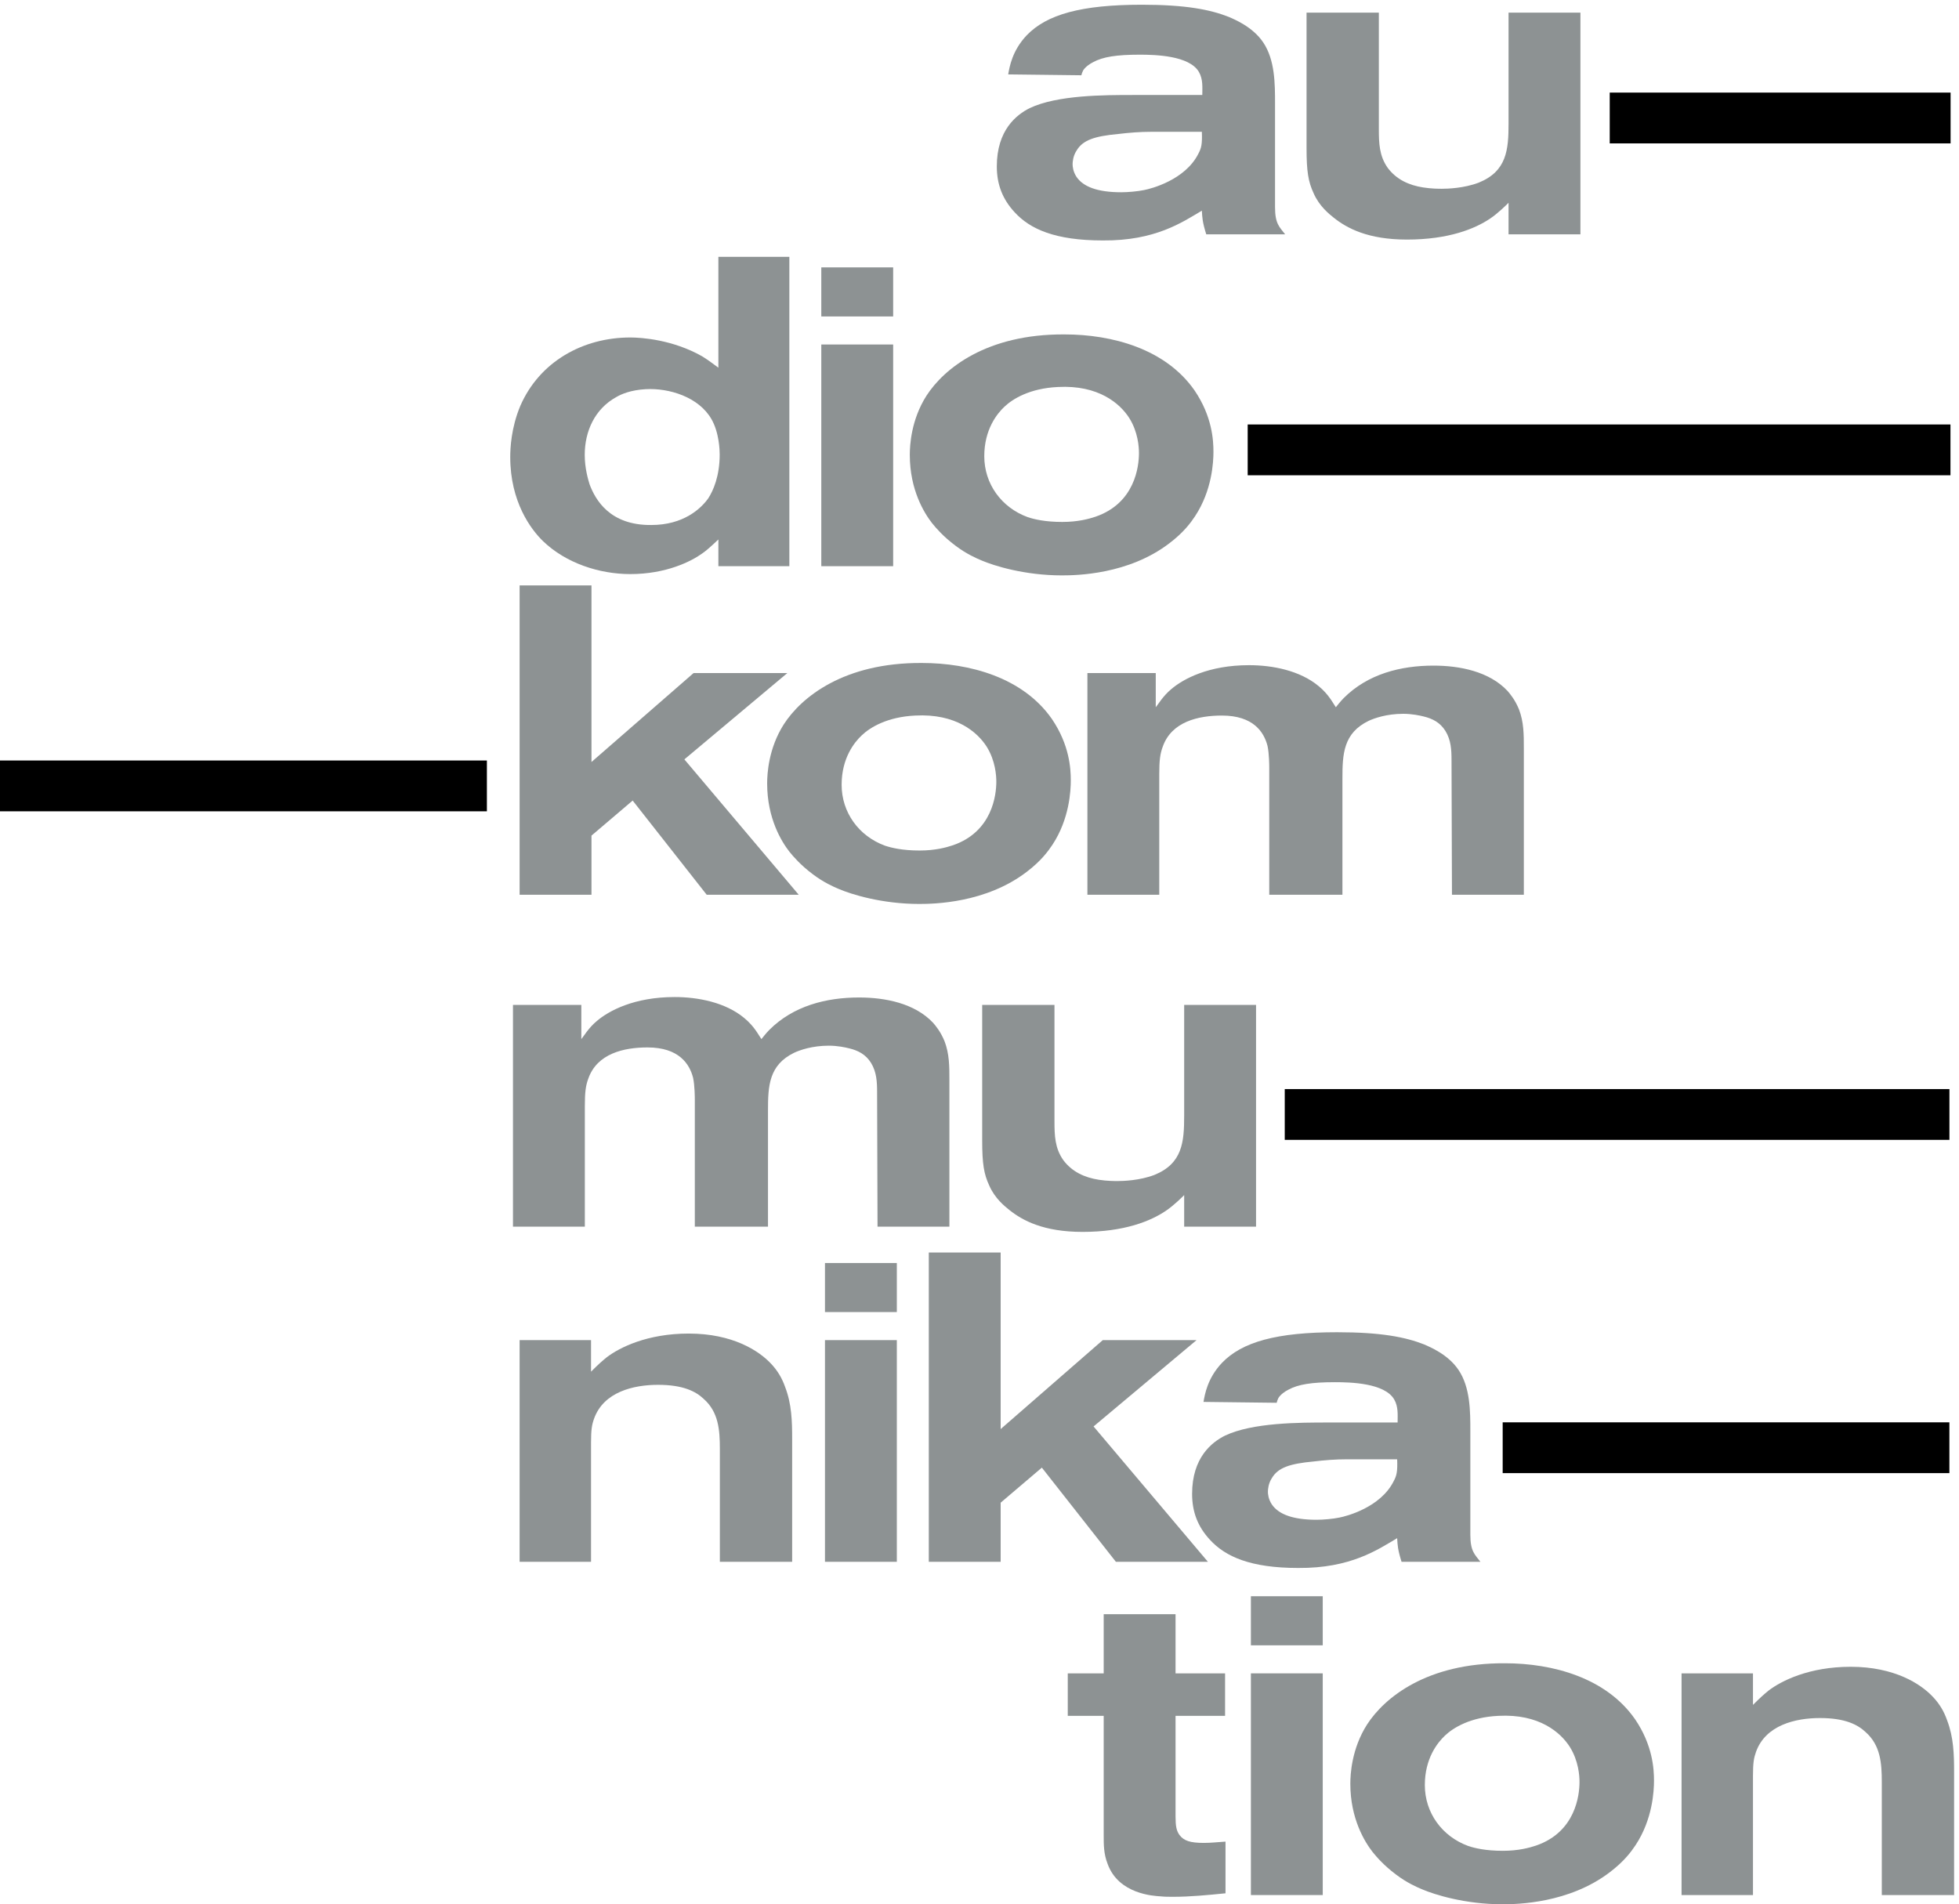
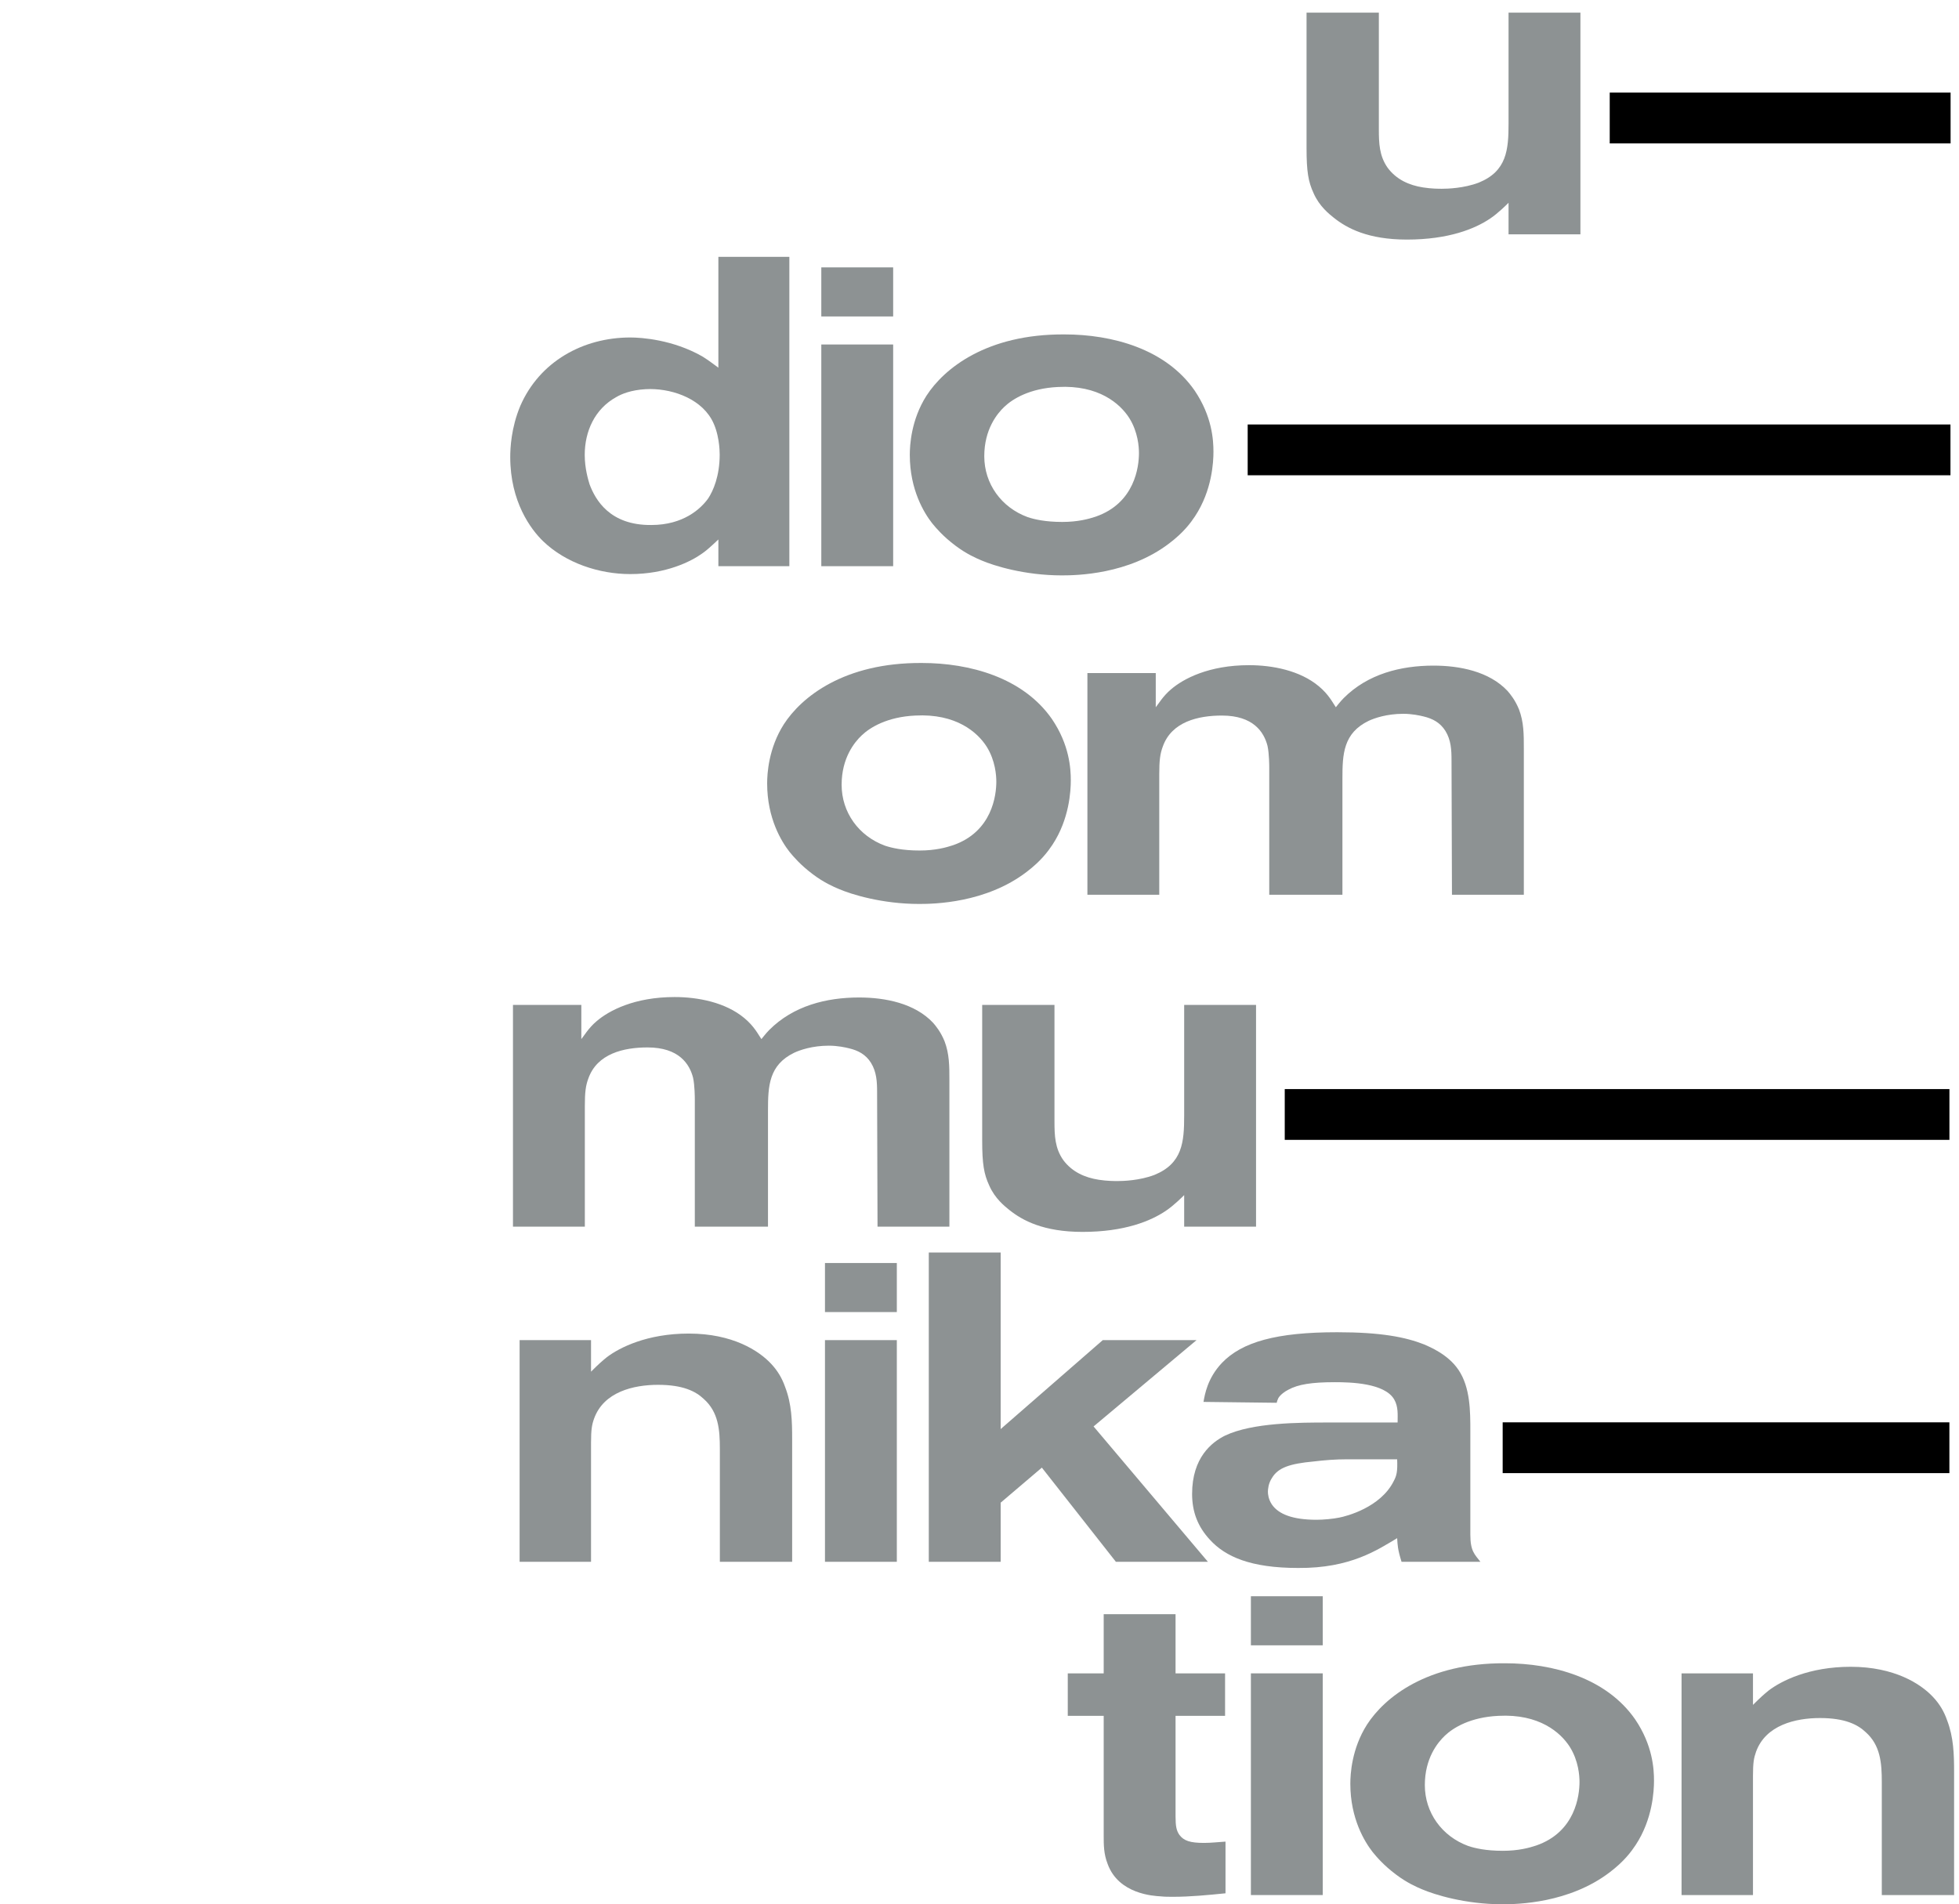
<svg xmlns="http://www.w3.org/2000/svg" version="1.1" id="svg1" width="350.253" height="340.493" viewBox="0 0 350.253 340.493">
  <defs id="defs1" />
  <g id="g1">
    <g id="group-R5">
-       <path id="path2" d="m 1547.93,2382.91 c -15.31,0 -30.04,-1.18 -44.76,-2.95 -31.82,-2.94 -47.71,-8.24 -55.97,-22.39 -4.71,-7.06 -5.31,-15.3 -5.31,-18.25 0,-2.94 0.6,-10.02 5.31,-17.09 8.84,-12.95 27.69,-20.61 60.09,-20.61 8.83,0 22.38,1.18 30.64,2.95 9.4,1.76 55.35,13.55 73.03,48.89 4.13,7.66 5.29,12.96 4.7,29.45 z m 73.62,-137.84 c -5.3,17.09 -5.3,22.39 -5.89,31.81 -25.89,-15.31 -62.43,-40.65 -133.12,-40.05 -64.21,0 -97.77,15.31 -118.37,37.7 -16.51,17.67 -24.16,37.7 -24.16,61.85 0,48.88 26.49,69.5 44.16,78.33 37.13,17.68 100.16,17.68 139.61,17.68 h 92.47 c 0,10.01 1.19,21.2 -4.7,31.21 -12.97,21.8 -58.32,22.98 -79.51,22.98 -31.23,0 -49.5,-2.95 -62.45,-10.02 -4.72,-2.35 -10.62,-6.47 -13.55,-11.18 -1.18,-2.36 -1.77,-4.13 -2.36,-6.48 l -98.37,1.17 c 1.78,10.02 5.31,31.81 24.75,52.43 27.08,28.27 73.62,41.23 154.91,41.23 58.91,0 91.91,-6.48 117.22,-16.5 6.49,-2.93 31.81,-12.96 45.94,-34.16 15.89,-23.56 15.89,-55.95 15.89,-81.87 v -139.6 c 0,-22.39 5.9,-26.51 13.57,-36.53 h -106.04" style="fill:#8d9293;fill-opacity:1;fill-rule:nonzero;stroke:none" transform="matrix(0.133,0,0,-0.133,0,340.493)" />
      <path id="path3" d="m 2027.94,2245.07 v 42.42 c -2.35,-2.36 -14.13,-14.15 -24.73,-21.21 -20.05,-13.55 -55.4,-28.27 -111.93,-28.27 -52.42,0 -80.7,15.31 -98.37,29.45 -5.89,4.71 -19.42,15.31 -27.08,32.99 -7.08,15.31 -9.44,28.85 -9.44,60.67 v 182.01 h 97.19 v -156.7 c 0,-18.83 0.59,-35.92 11.79,-51.82 11.77,-15.91 28.86,-23.57 47.71,-26.5 11.19,-1.78 21.22,-1.78 25.33,-1.78 7.08,0 29.45,0.59 49.47,8.25 37.71,15.32 40.06,44.19 40.06,79.52 v 149.03 h 96.61 v -298.06 h -96.61" style="fill:#8d9293;fill-opacity:1;fill-rule:nonzero;stroke:none" transform="matrix(0.133,0,0,-0.133,0,340.493)" />
      <path id="path4" d="m 956.289,1996.82 c -17.086,29.45 -56.547,41.83 -88.355,40.06 -20.036,-1.18 -32.403,-6.49 -39.465,-10.61 -28.864,-15.9 -42.414,-45.94 -42.414,-77.75 0,-18.26 4.711,-33.57 6.484,-39.46 7.652,-20.62 27.09,-55.38 83.047,-54.78 43.008,0 66.559,21.79 76.582,35.93 6.477,10.01 15.309,29.45 15.309,58.9 0,5.31 -0.586,29.45 -11.188,47.71 z m 9.426,-197.91 v 35.93 c -11.199,-10.6 -15.91,-14.73 -21.797,-18.86 -14.734,-10.59 -48.297,-27.68 -96.605,-27.68 -41.821,0 -86.586,14.73 -117.215,44.18 -16.493,15.91 -44.18,53.02 -44.18,113.1 0,11.78 1.176,39.46 13.555,68.91 25.914,59.5 84.226,91.89 147.84,91.89 15.316,0 57.136,-2.94 96.605,-25.33 10.598,-6.48 18.266,-12.96 21.797,-15.31 v 149.03 h 95.415 v -415.86 h -95.415" style="fill:#8d9293;fill-opacity:1;fill-rule:nonzero;stroke:none" transform="matrix(0.133,0,0,-0.133,0,340.493)" />
      <path id="path5" d="m 1104.08,1798.91 v 298.05 h 96.59 v -298.05 z m 0,335.75 v 65.97 h 96.59 v -65.97 h -96.59" style="fill:#8d9293;fill-opacity:1;fill-rule:nonzero;stroke:none" transform="matrix(0.133,0,0,-0.133,0,340.493)" />
      <path id="path6" d="m 1518.13,1998 c -12.36,19.44 -41.24,44.77 -95.99,41.82 -37.73,-1.77 -60.69,-15.9 -71.89,-26.5 -10,-9.43 -27.09,-30.64 -27.09,-66.57 0,-37.1 22.98,-68.9 58.32,-81.87 8.83,-2.95 23.58,-6.48 46.55,-6.48 21.19,0 35.92,4.12 44.75,7.07 53.02,18.26 58.32,67.73 58.32,85.41 0,8.25 -1.19,28.28 -12.97,47.12 z m 88.36,-131.94 c -5.88,-8.84 -15.3,-21.79 -34.75,-36.52 -54.78,-41.82 -124.29,-43 -144.31,-43 -50.08,0 -91.29,12.96 -107.79,20.03 -7.07,2.94 -20.62,8.84 -35.35,20.02 -16.49,12.37 -25.92,23.57 -31.21,30.04 -10.61,13.55 -30.04,44.76 -30.04,91.89 0,12.96 1.75,47.12 22.37,79.53 23.57,36.52 80.7,83.05 185.54,82.46 64.22,0 136.09,-19.44 174.95,-75.4 23.56,-34.75 25.34,-66.56 25.34,-82.47 0,-13.54 -1.78,-51.82 -24.75,-86.58" style="fill:#8d9293;fill-opacity:1;fill-rule:nonzero;stroke:none" transform="matrix(0.133,0,0,-0.133,0,340.493)" />
-       <path id="path7" d="m 950.027,1357.18 -99.539,126.65 -55.371,-47.13 v -79.52 h -96.605 v 415.86 h 96.605 v -237.38 l 137.246,119.57 H 1058.41 L 919.996,1539.19 1073.74,1357.18 H 950.027" style="fill:#8d9293;fill-opacity:1;fill-rule:nonzero;stroke:none" transform="matrix(0.133,0,0,-0.133,0,340.493)" />
      <path id="path8" d="m 1326.39,1556.29 c -12.38,19.43 -41.25,44.76 -96.02,41.81 -37.7,-1.77 -60.67,-15.9 -71.86,-26.51 -10.01,-9.42 -27.11,-30.63 -27.11,-66.56 0,-37.1 22.98,-68.91 58.32,-81.88 8.84,-2.94 23.57,-6.48 46.53,-6.48 21.22,0 35.94,4.13 44.77,7.07 53.02,18.27 58.33,67.74 58.33,85.41 0,8.26 -1.2,28.28 -12.96,47.14 z m 88.36,-131.95 c -5.9,-8.84 -15.33,-21.8 -34.76,-36.53 -54.78,-41.81 -124.29,-42.99 -144.32,-42.99 -50.07,0 -91.3,12.96 -107.8,20.03 -7.06,2.94 -20.61,8.83 -35.34,20.02 -16.49,12.37 -25.91,23.57 -31.22,30.04 -10.6,13.55 -30.03,44.77 -30.03,91.89 0,12.96 1.76,47.12 22.38,79.52 23.56,36.52 80.69,83.06 185.54,82.47 64.21,0 136.06,-19.45 174.95,-75.41 23.56,-34.74 25.32,-66.55 25.32,-82.46 0,-13.55 -1.76,-51.83 -24.72,-86.58" style="fill:#8d9293;fill-opacity:1;fill-rule:nonzero;stroke:none" transform="matrix(0.133,0,0,-0.133,0,340.493)" />
      <path id="path9" d="m 1951.87,1357.18 -0.59,180.84 c 0,13.55 -0.58,27.1 -8.24,39.46 -7.07,11.19 -17.07,16.5 -29.45,19.45 -4.7,1.17 -15.33,3.52 -27.1,3.52 -22.39,0 -38.89,-5.89 -46.52,-9.41 -34.18,-16.5 -35.35,-44.77 -35.35,-77.76 v -156.1 h -98.37 V 1528 c 0,1.77 0,18.85 -2.36,29.46 -4.71,18.26 -18.86,40.64 -61.25,40.64 -31.82,0 -67.76,-8.24 -79.54,-41.81 -3.52,-9.44 -4.71,-18.27 -4.71,-37.12 v -161.99 h -96.59 v 298.05 h 91.88 v -45.94 c 3.55,4.12 9.42,14.73 20.63,24.15 16.48,14.14 50.66,32.4 104.83,32.4 31.22,0 68.33,-7.07 93.66,-28.27 13.56,-11.2 18.86,-22.39 22.97,-28.28 0.6,0.59 5.89,7.66 10.62,12.37 32.4,32.4 76.56,43.59 120.74,43.59 34.75,0 74.82,-7.65 99.56,-34.16 3.52,-4.13 10.01,-11.79 15.31,-24.74 6.49,-17.08 6.49,-33.58 6.49,-52.43 v -196.74 h -96.62" style="fill:#8d9293;fill-opacity:1;fill-rule:nonzero;stroke:none" transform="matrix(0.133,0,0,-0.133,0,340.493)" />
      <path id="path10" d="m 1179.66,911.012 -0.58,180.838 c 0,13.55 -0.59,27.08 -8.25,39.46 -7.07,11.18 -17.08,16.49 -29.45,19.43 -4.71,1.19 -15.32,3.54 -27.1,3.54 -22.38,0 -38.87,-5.89 -46.53,-9.42 -34.16,-16.5 -35.34,-44.77 -35.34,-77.77 V 911.012 h -98.371 v 170.818 c 0,1.76 0,18.86 -2.359,29.45 -4.703,18.27 -18.848,40.65 -61.25,40.65 -31.817,0 -67.754,-8.24 -79.532,-41.83 -3.531,-9.41 -4.707,-18.25 -4.707,-37.11 V 911.012 h -96.605 v 298.048 h 91.894 v -45.94 c 3.536,4.13 9.418,14.73 20.614,24.15 16.496,14.14 50.66,32.4 104.847,32.4 31.223,0 68.329,-7.08 93.659,-28.29 13.54,-11.18 18.85,-22.37 22.97,-28.26 0.6,0.59 5.89,7.65 10.6,12.37 32.4,32.4 76.58,43.59 120.76,43.59 34.75,0 74.81,-7.67 99.54,-34.16 3.54,-4.12 10.02,-11.79 15.32,-24.75 6.48,-17.08 6.48,-33.56 6.48,-52.42 V 911.012 h -96.61" style="fill:#8d9293;fill-opacity:1;fill-rule:nonzero;stroke:none" transform="matrix(0.133,0,0,-0.133,0,340.493)" />
      <path id="path11" d="m 1591.88,911.012 v 42.398 c -2.33,-2.351 -14.11,-14.129 -24.72,-21.191 -20.03,-13.559 -55.37,-28.289 -111.91,-28.289 -52.43,0 -80.7,15.32 -98.37,29.461 -5.89,4.718 -19.45,15.32 -27.09,32.988 -7.08,15.32 -9.44,28.859 -9.44,60.671 v 182.01 h 97.18 v -156.69 c 0,-18.84 0.6,-35.92 11.78,-51.83 11.78,-15.892 28.86,-23.56 47.72,-26.509 11.19,-1.761 21.21,-1.761 25.34,-1.761 7.06,0 29.44,0.601 49.47,8.242 37.71,15.32 40.04,44.188 40.04,79.528 v 149.02 h 96.62 V 911.012 h -96.62" style="fill:#8d9293;fill-opacity:1;fill-rule:nonzero;stroke:none" transform="matrix(0.133,0,0,-0.133,0,340.493)" />
      <path id="path12" d="m 967.703,460.379 v 151.973 c 0,25.328 -1.769,49.476 -21.797,67.136 -10.601,10.024 -27.683,18.852 -61.258,18.852 -32.984,0 -73.043,-9.43 -86,-45.352 -2.949,-8.258 -4.121,-14.726 -4.121,-32.398 V 460.379 h -96.015 v 298.043 h 96.015 V 716.02 c 10.602,10.601 14.727,14.121 21.203,19.429 17.083,12.973 54.192,31.801 110.153,31.801 58.902,0 94.247,-22.969 110.737,-40.629 8.83,-9.441 14.72,-19.449 18.84,-31.223 8.85,-22.957 9.43,-45.937 9.43,-70.097 V 460.379 h -97.187" style="fill:#8d9293;fill-opacity:1;fill-rule:nonzero;stroke:none" transform="matrix(0.133,0,0,-0.133,0,340.493)" />
      <path id="path13" d="m 1109.01,460.379 v 298.043 h 96.6 V 460.379 Z m 0,335.75 v 65.961 h 96.6 v -65.961 h -96.6" style="fill:#8d9293;fill-opacity:1;fill-rule:nonzero;stroke:none" transform="matrix(0.133,0,0,-0.133,0,340.493)" />
      <path id="path14" d="m 1500.11,460.379 -99.55,126.641 -55.37,-47.122 v -79.519 h -96.62 V 876.23 h 96.62 V 638.84 l 137.24,119.582 h 126.06 l -138.42,-116.043 153.73,-182 h -123.69" style="fill:#8d9293;fill-opacity:1;fill-rule:nonzero;stroke:none" transform="matrix(0.133,0,0,-0.133,0,340.493)" />
      <path id="path15" d="m 1810.48,598.211 c -15.31,0 -30.05,-1.18 -44.78,-2.949 -31.8,-2.953 -47.7,-8.242 -55.95,-22.383 -4.71,-7.07 -5.31,-15.328 -5.31,-18.258 0,-2.949 0.6,-10.019 5.31,-17.101 8.83,-12.938 27.66,-20.61 60.08,-20.61 8.83,0 22.39,1.192 30.63,2.949 9.42,1.782 55.37,13.551 73.05,48.903 4.11,7.648 5.29,12.949 4.69,29.449 z m 73.62,-137.832 c -5.3,17.07 -5.3,22.371 -5.9,31.801 -25.91,-15.309 -62.42,-40.641 -133.12,-40.059 -64.2,0 -97.77,15.328 -118.39,37.711 -16.5,17.656 -24.15,37.699 -24.15,61.84 0,48.898 26.51,69.519 44.18,78.348 37.11,17.66 100.15,17.66 139.61,17.66 h 92.47 c 0,10.019 1.19,21.211 -4.71,31.23 -12.96,21.789 -58.31,22.969 -79.52,22.969 -31.21,0 -49.49,-2.938 -62.45,-10.02 -4.71,-2.347 -10.59,-6.48 -13.54,-11.187 -1.17,-2.363 -1.76,-4.121 -2.35,-6.481 l -98.37,1.18 c 1.78,10.008 5.29,31.801 24.75,52.418 27.08,28.281 73.62,41.25 154.91,41.25 58.91,0 91.87,-6.5 117.23,-16.508 6.47,-2.949 31.78,-12.961 45.93,-34.172 15.9,-23.55 15.9,-55.949 15.9,-81.871 V 496.891 c 0,-22.371 5.89,-26.493 13.56,-36.512 H 1884.1" style="fill:#8d9293;fill-opacity:1;fill-rule:nonzero;stroke:none" transform="matrix(0.133,0,0,-0.133,0,340.493)" />
      <path id="path16" d="m 1576.76,10.031 c -5.3,0 -11.19,0 -16.49,0.598 -9.43,0.57 -56.55,2.93 -71.28,43.582 -5.3,13.551 -5.3,25.34 -5.3,38.871 v 160.227 h -48.29 v 57.121 h 48.29 v 79.531 h 96.6 V 310.43 h 66.57 v -57.121 h -66.57 V 118.391 c 0,-13.532 1.17,-19.422 5.31,-25.309 5.89,-7.66 14.13,-10.601 32.98,-10.601 9.43,0 19.44,1.18 28.87,1.75 V 14.738 c -23.56,-2.348 -47.13,-4.707 -70.69,-4.707" style="fill:#8d9293;fill-opacity:1;fill-rule:nonzero;stroke:none" transform="matrix(0.133,0,0,-0.133,0,340.493)" />
      <path id="path17" d="M 1681.58,12.391 V 310.43 h 96.58 V 12.391 Z m 0,335.73 v 65.988 h 96.58 v -65.988 h -96.58" style="fill:#8d9293;fill-opacity:1;fill-rule:nonzero;stroke:none" transform="matrix(0.133,0,0,-0.133,0,340.493)" />
      <path id="path18" d="m 2110.36,211.469 c -12.35,19.453 -41.24,44.781 -95.99,41.84 -37.73,-1.758 -60.7,-15.911 -71.89,-26.52 -9.99,-9.43 -27.08,-30.617 -27.08,-66.559 0,-37.101 22.97,-68.921 58.32,-81.878 8.82,-2.953 23.57,-6.481 46.53,-6.481 21.2,0 35.93,4.129 44.76,7.078 53.02,18.262 58.31,67.731 58.31,85.422 0,8.231 -1.18,28.258 -12.96,47.098 z M 2198.73,79.551 C 2192.83,70.699 2183.43,57.738 2163.97,43 2109.2,1.199 2039.69,0 2019.67,0 c -50.09,0 -91.3,12.98 -107.8,20.031 -7.07,2.949 -20.63,8.828 -35.35,20.027 -16.49,12.383 -25.92,23.562 -31.21,30.051 -10.6,13.551 -30.06,44.77 -30.06,91.879 0,12.973 1.78,47.133 22.39,79.532 23.55,36.511 80.68,83.05 185.54,82.468 64.21,0 136.09,-19.449 174.95,-75.386 23.57,-34.762 25.34,-66.563 25.34,-82.473 0,-13.551 -1.77,-51.848 -24.74,-86.578" style="fill:#8d9293;fill-opacity:1;fill-rule:nonzero;stroke:none" transform="matrix(0.133,0,0,-0.133,0,340.493)" />
      <path id="path19" d="M 2529.7,12.391 V 164.371 c 0,25.32 -1.77,49.469 -21.79,67.129 -10.6,10.02 -27.68,18.859 -61.27,18.859 -32.98,0 -73.04,-9.437 -86,-45.359 -2.93,-8.262 -4.12,-14.719 -4.12,-32.398 V 12.391 h -96.01 V 310.43 h 96.01 v -42.399 c 10.6,10.598 14.73,14.129 21.2,19.438 17.09,12.953 54.2,31.801 110.17,31.801 58.89,0 94.23,-22.981 110.71,-40.641 8.87,-9.438 14.75,-19.449 18.86,-31.219 8.84,-22.98 9.43,-45.949 9.43,-70.101 V 12.391 h -97.19" style="fill:#8d9293;fill-opacity:1;fill-rule:nonzero;stroke:none" transform="matrix(0.133,0,0,-0.133,0,340.493)" />
      <path id="path20" d="m 2622.18,2367.31 h -458.23 v 68.3 h 458.23 v -68.3" style="fill:#000000;fill-opacity:1;fill-rule:nonzero;stroke:none" transform="matrix(0.133,0,0,-0.133,0,340.493)" />
      <path id="path21" d="m 2622.01,1921.14 h -944.75 v 68.29 h 944.75 v -68.29" style="fill:#000000;fill-opacity:1;fill-rule:nonzero;stroke:none" transform="matrix(0.133,0,0,-0.133,0,340.493)" />
      <path id="path22" d="m 2620.61,1027.66 h -893.53 v 68.28 h 893.53 v -68.28" style="fill:#000000;fill-opacity:1;fill-rule:nonzero;stroke:none" transform="matrix(0.133,0,0,-0.133,0,340.493)" />
      <path id="path23" d="m 2620.56,579.621 h -600.52 v 68.289 h 600.52 v -68.289" style="fill:#000000;fill-opacity:1;fill-rule:nonzero;stroke:none" transform="matrix(0.133,0,0,-0.133,0,340.493)" />
-       <path id="path24" d="M 654.535,1469.37 H 0 v 68.31 h 654.535 v -68.31" style="fill:#000000;fill-opacity:1;fill-rule:nonzero;stroke:none" transform="matrix(0.133,0,0,-0.133,0,340.493)" />
    </g>
  </g>
</svg>